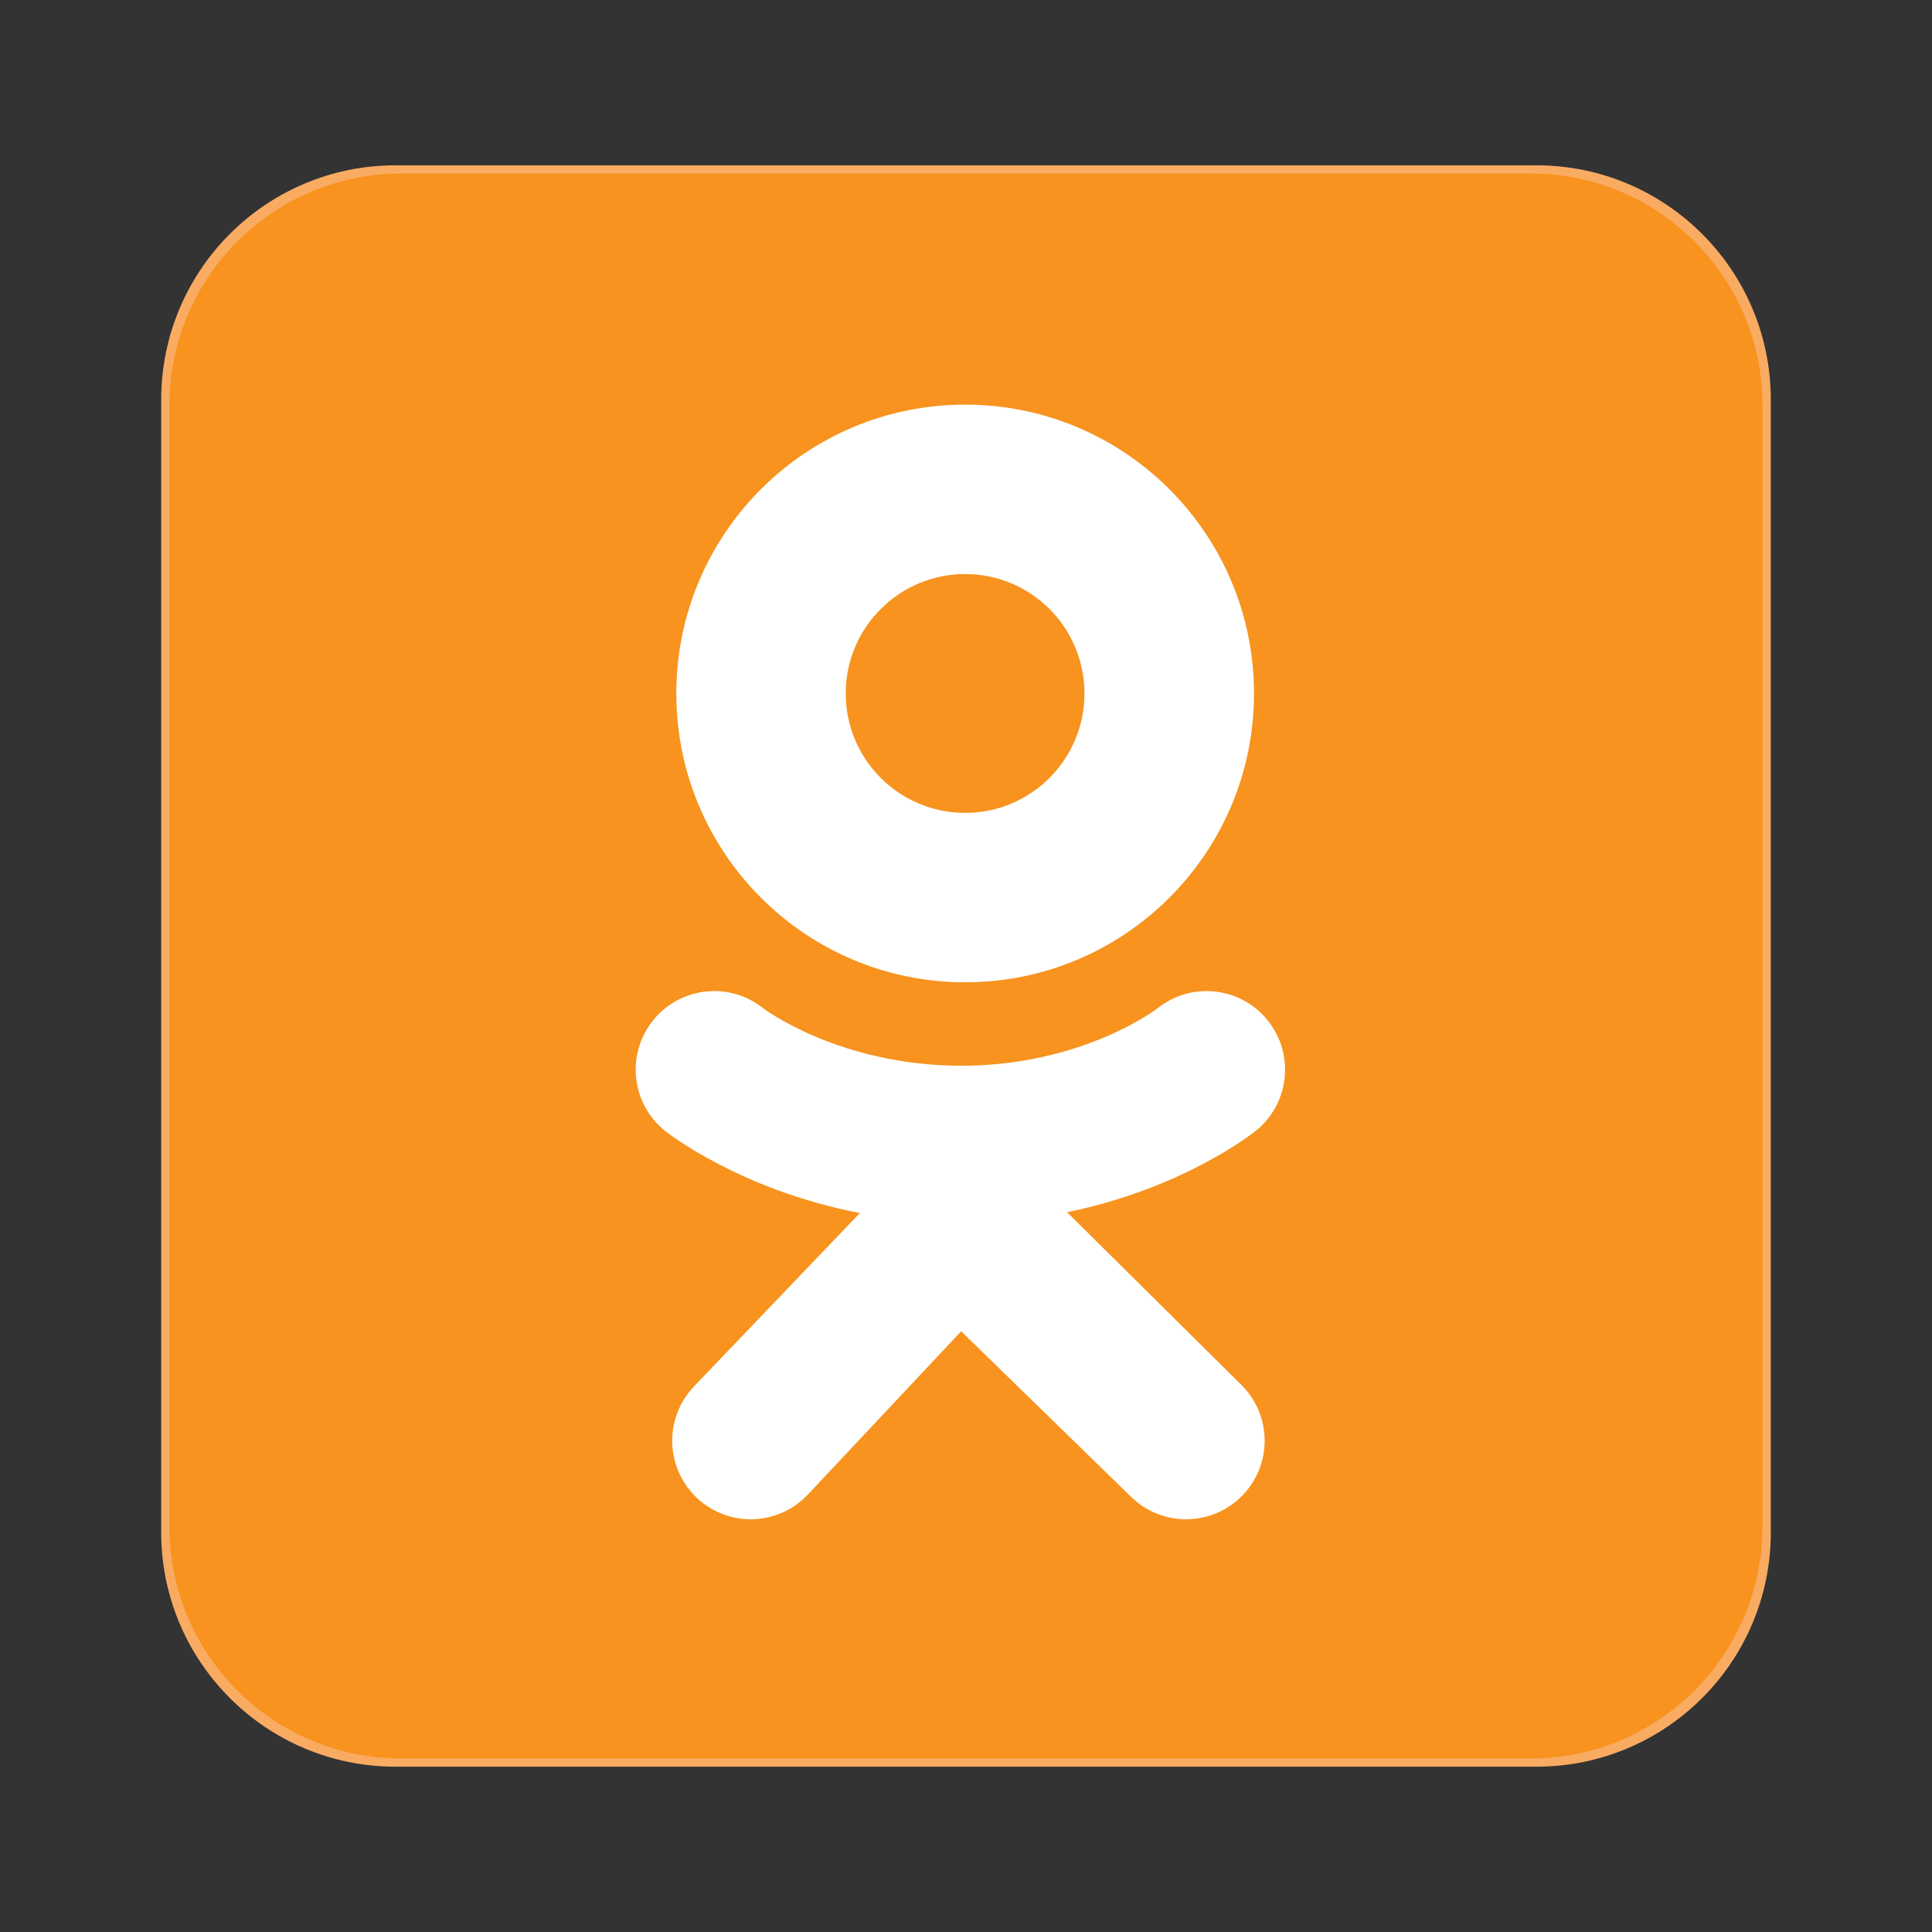
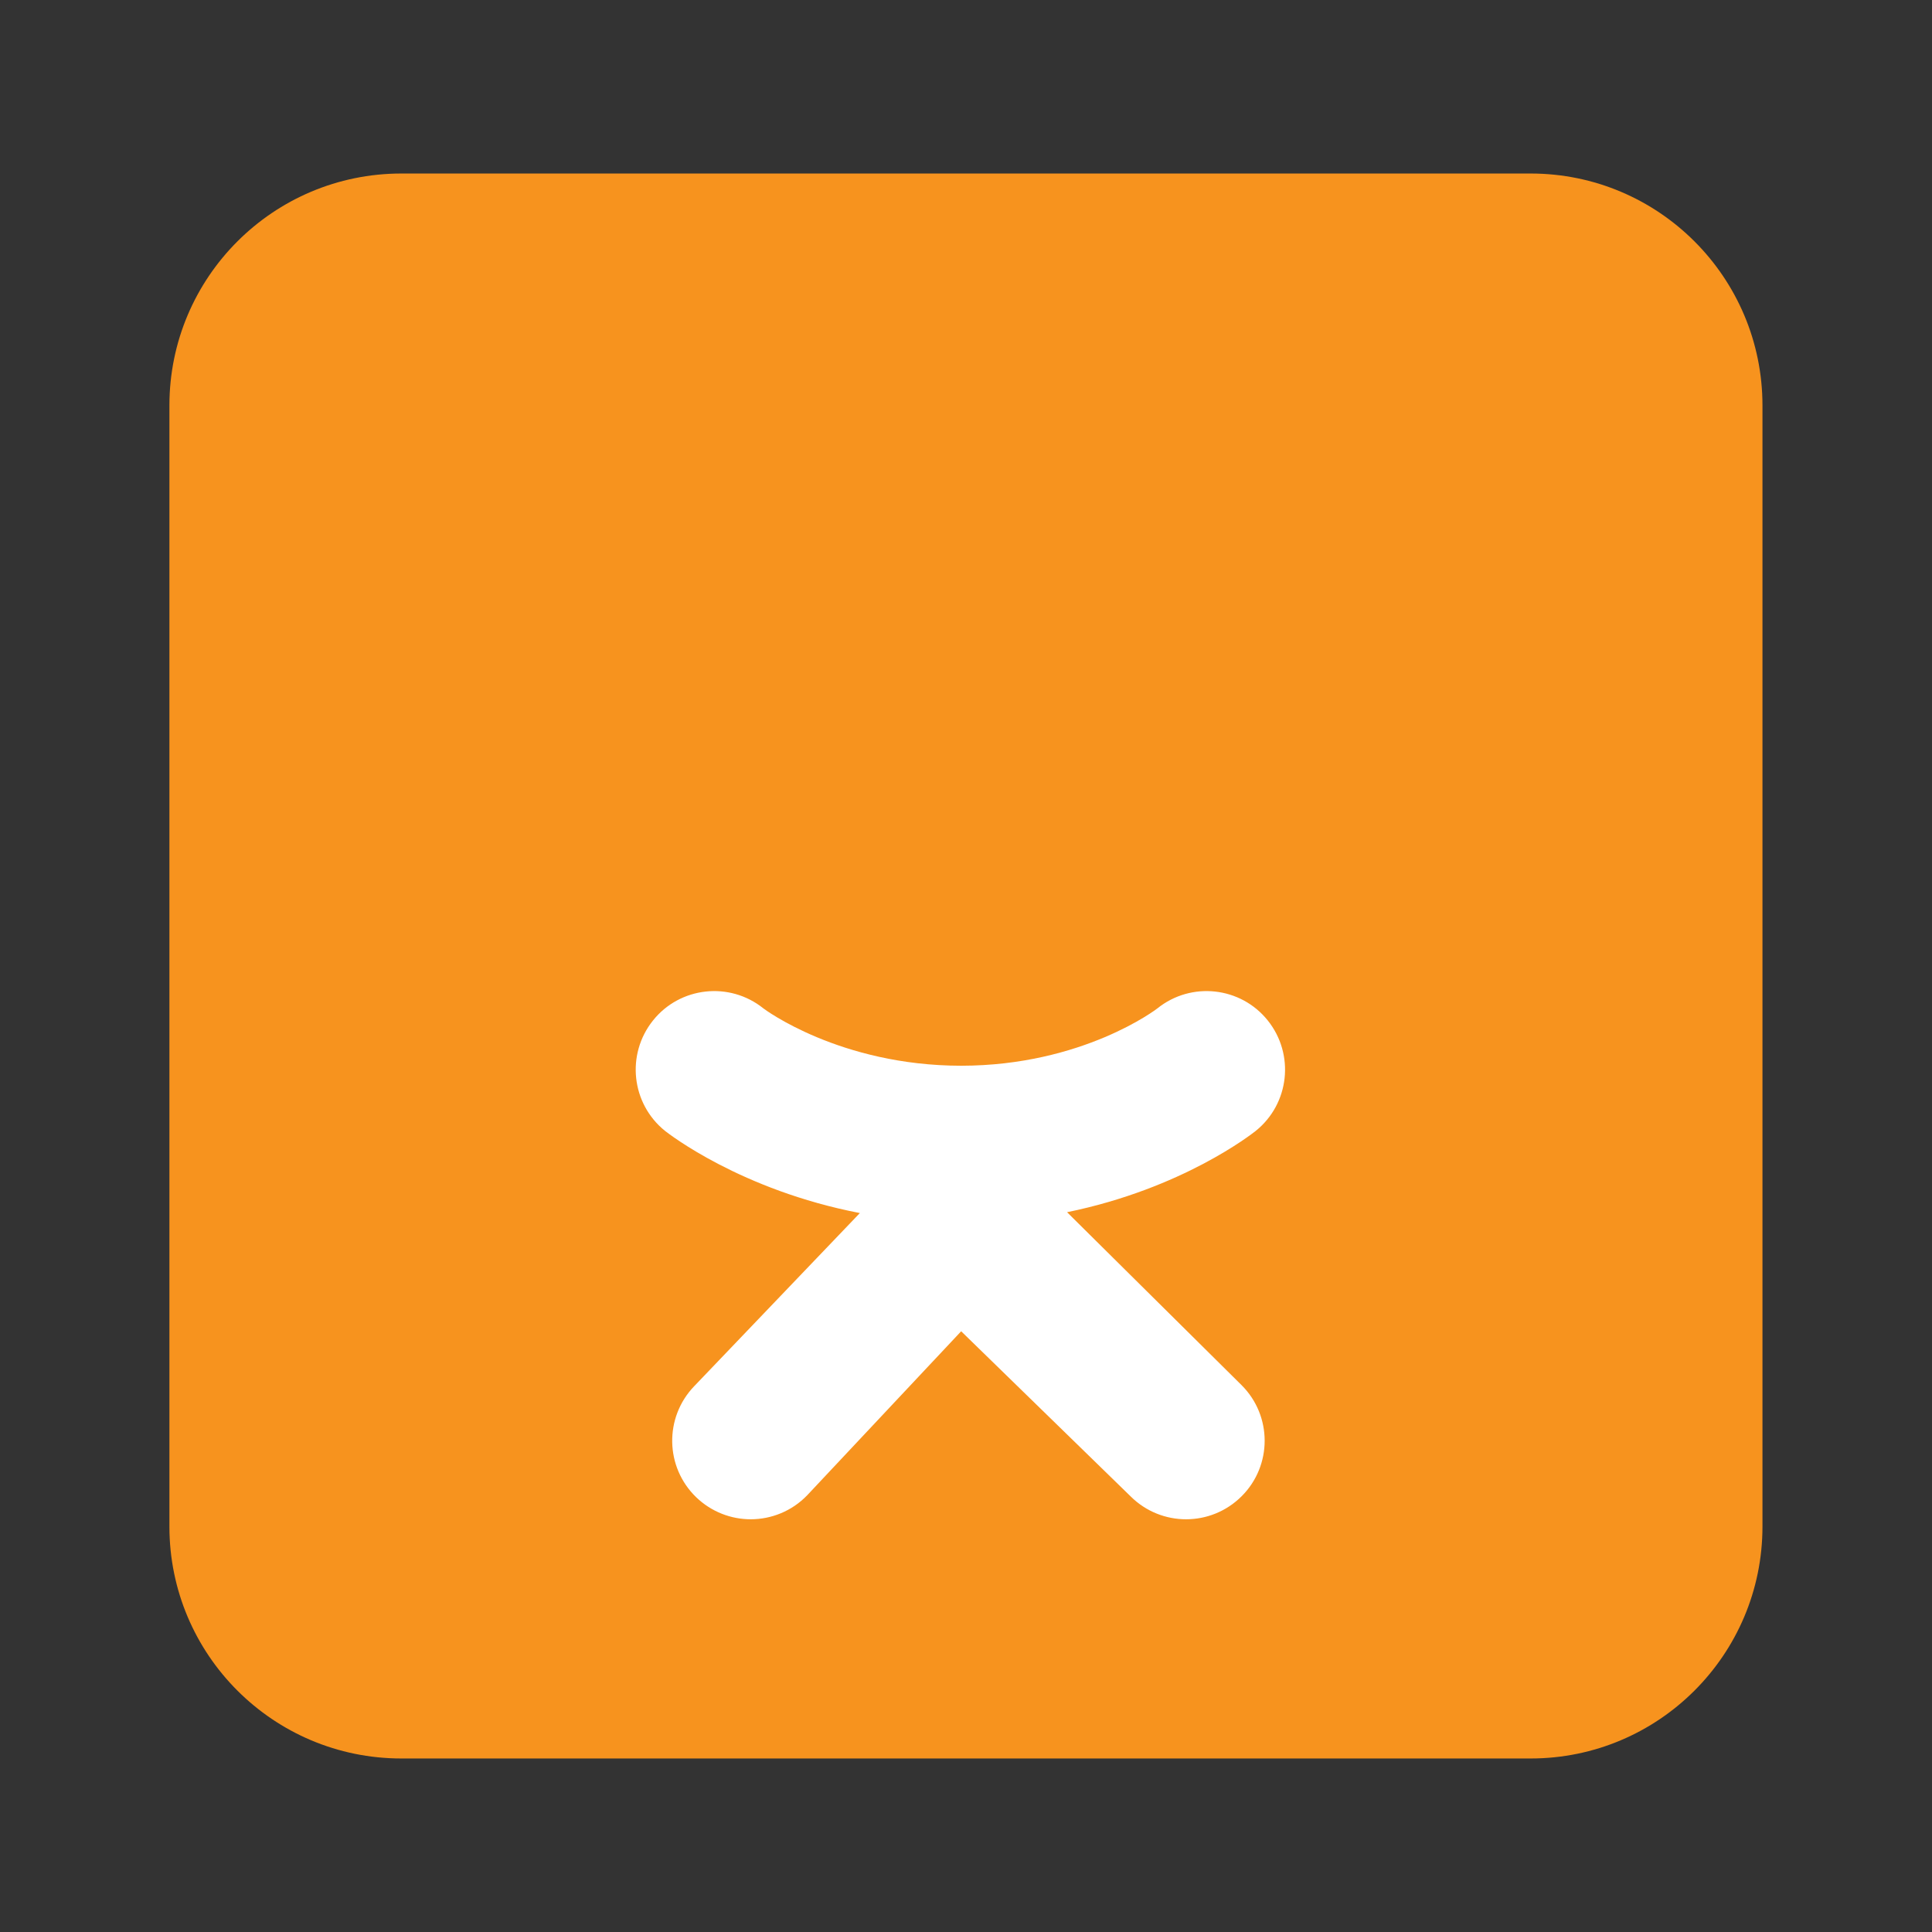
<svg xmlns="http://www.w3.org/2000/svg" width="16" height="16" viewBox="0 0 16 16" fill="none">
  <rect x="0" y="0" width="16" height="16" fill="#333333" stroke="none" />
-   <path d="M14.665 12.69C14.665 13.762 13.796 14.631 12.724 14.631H3.276C2.204 14.631 1.335 13.762 1.335 12.69V3.31C1.335 2.238 2.204 1.369 3.276 1.369H12.724C13.796 1.369 14.665 2.238 14.665 3.31V12.69V12.69Z" fill="#FAAB62" />
  <path d="M14.596 12.642C14.596 13.703 13.736 14.563 12.676 14.563H3.324C2.263 14.563 1.403 13.703 1.403 12.642V3.358C1.403 2.297 2.263 1.437 3.324 1.437H12.676C13.736 1.437 14.596 2.297 14.596 3.358V12.642Z" fill="#F7931E" />
-   <path d="M7.993 3.351C6.672 3.351 5.601 4.422 5.601 5.743C5.601 7.064 6.672 8.135 7.993 8.135C9.314 8.135 10.385 7.064 10.385 5.743C10.385 4.422 9.314 3.351 7.993 3.351ZM7.993 6.732C7.447 6.732 7.004 6.289 7.004 5.743C7.004 5.197 7.447 4.754 7.993 4.754C8.539 4.754 8.981 5.197 8.981 5.743C8.981 6.289 8.539 6.732 7.993 6.732Z" fill="white" />
  <path d="M8.837 10.039C9.795 9.843 10.368 9.39 10.399 9.366C10.679 9.141 10.724 8.732 10.499 8.451C10.275 8.171 9.865 8.126 9.585 8.351C9.579 8.356 8.967 8.825 7.96 8.826C6.953 8.825 6.328 8.356 6.322 8.351C6.042 8.126 5.632 8.171 5.408 8.451C5.183 8.732 5.228 9.141 5.508 9.366C5.539 9.39 6.136 9.856 7.121 10.046L5.749 11.48C5.5 11.739 5.507 12.15 5.766 12.4C5.892 12.521 6.055 12.582 6.217 12.582C6.387 12.582 6.558 12.515 6.685 12.383L7.96 11.025L9.363 12.392C9.618 12.646 10.029 12.645 10.283 12.391C10.537 12.137 10.537 11.725 10.282 11.471L8.837 10.039Z" fill="white" />
</svg>